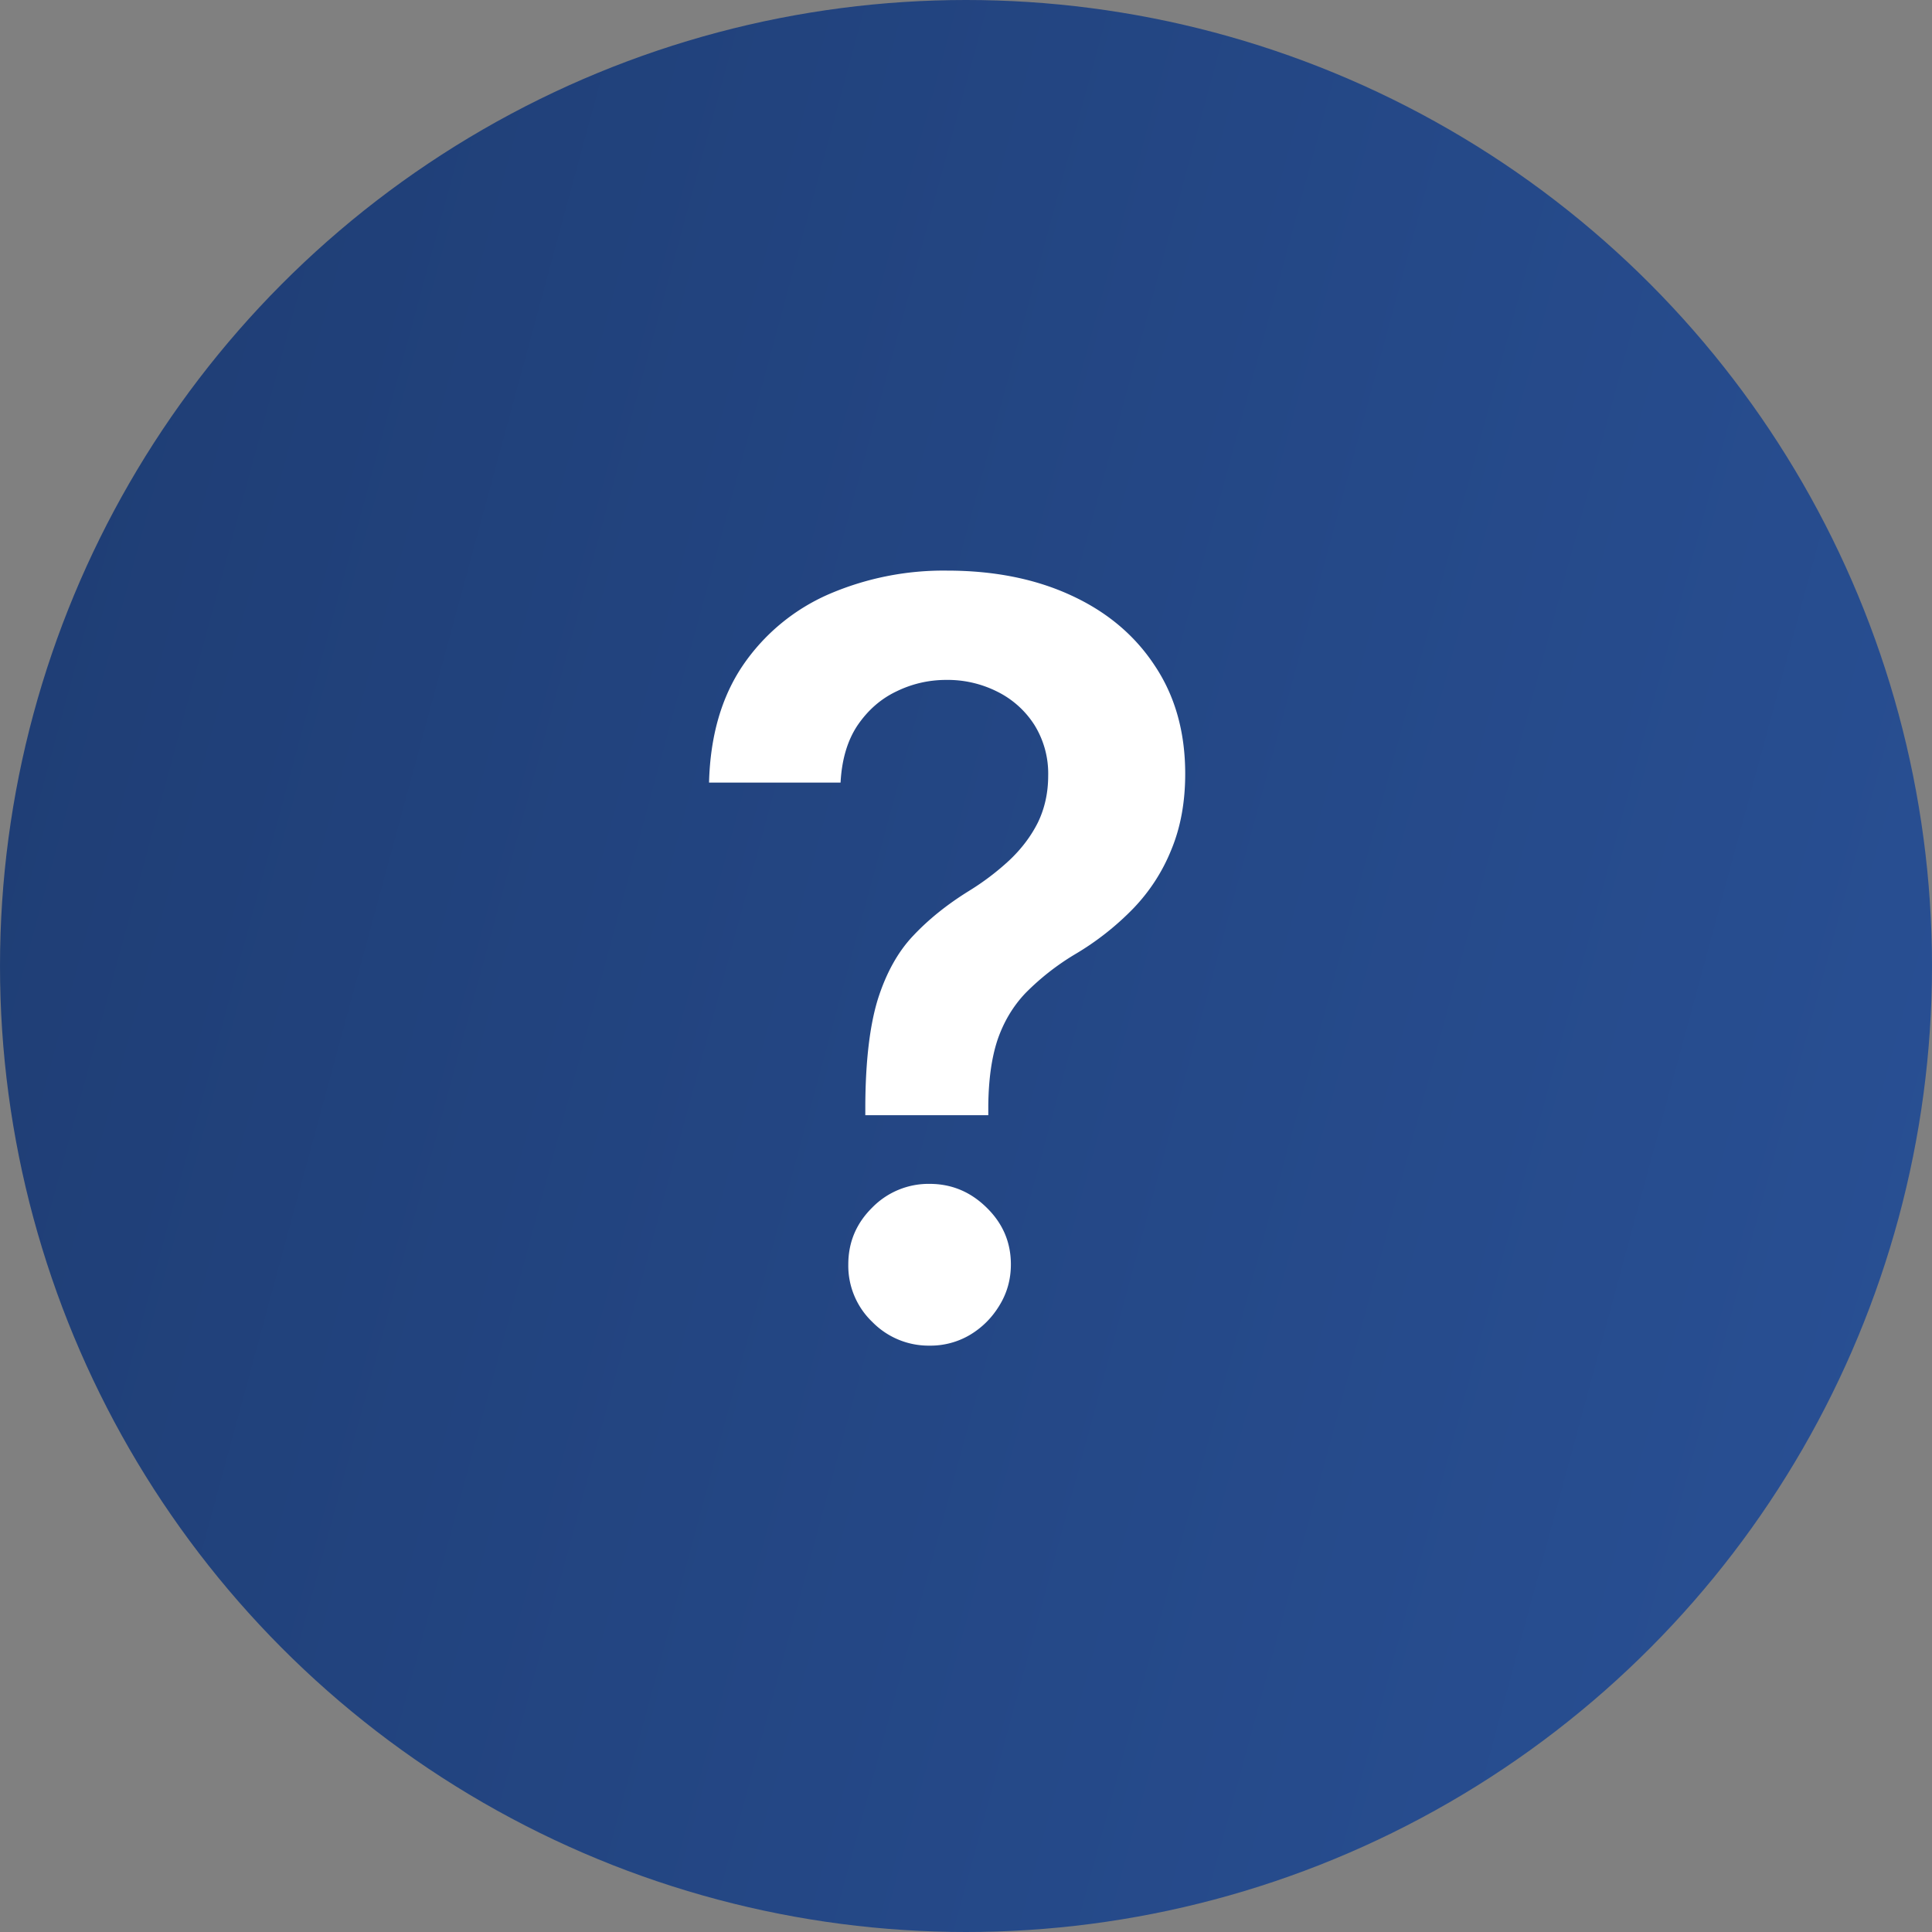
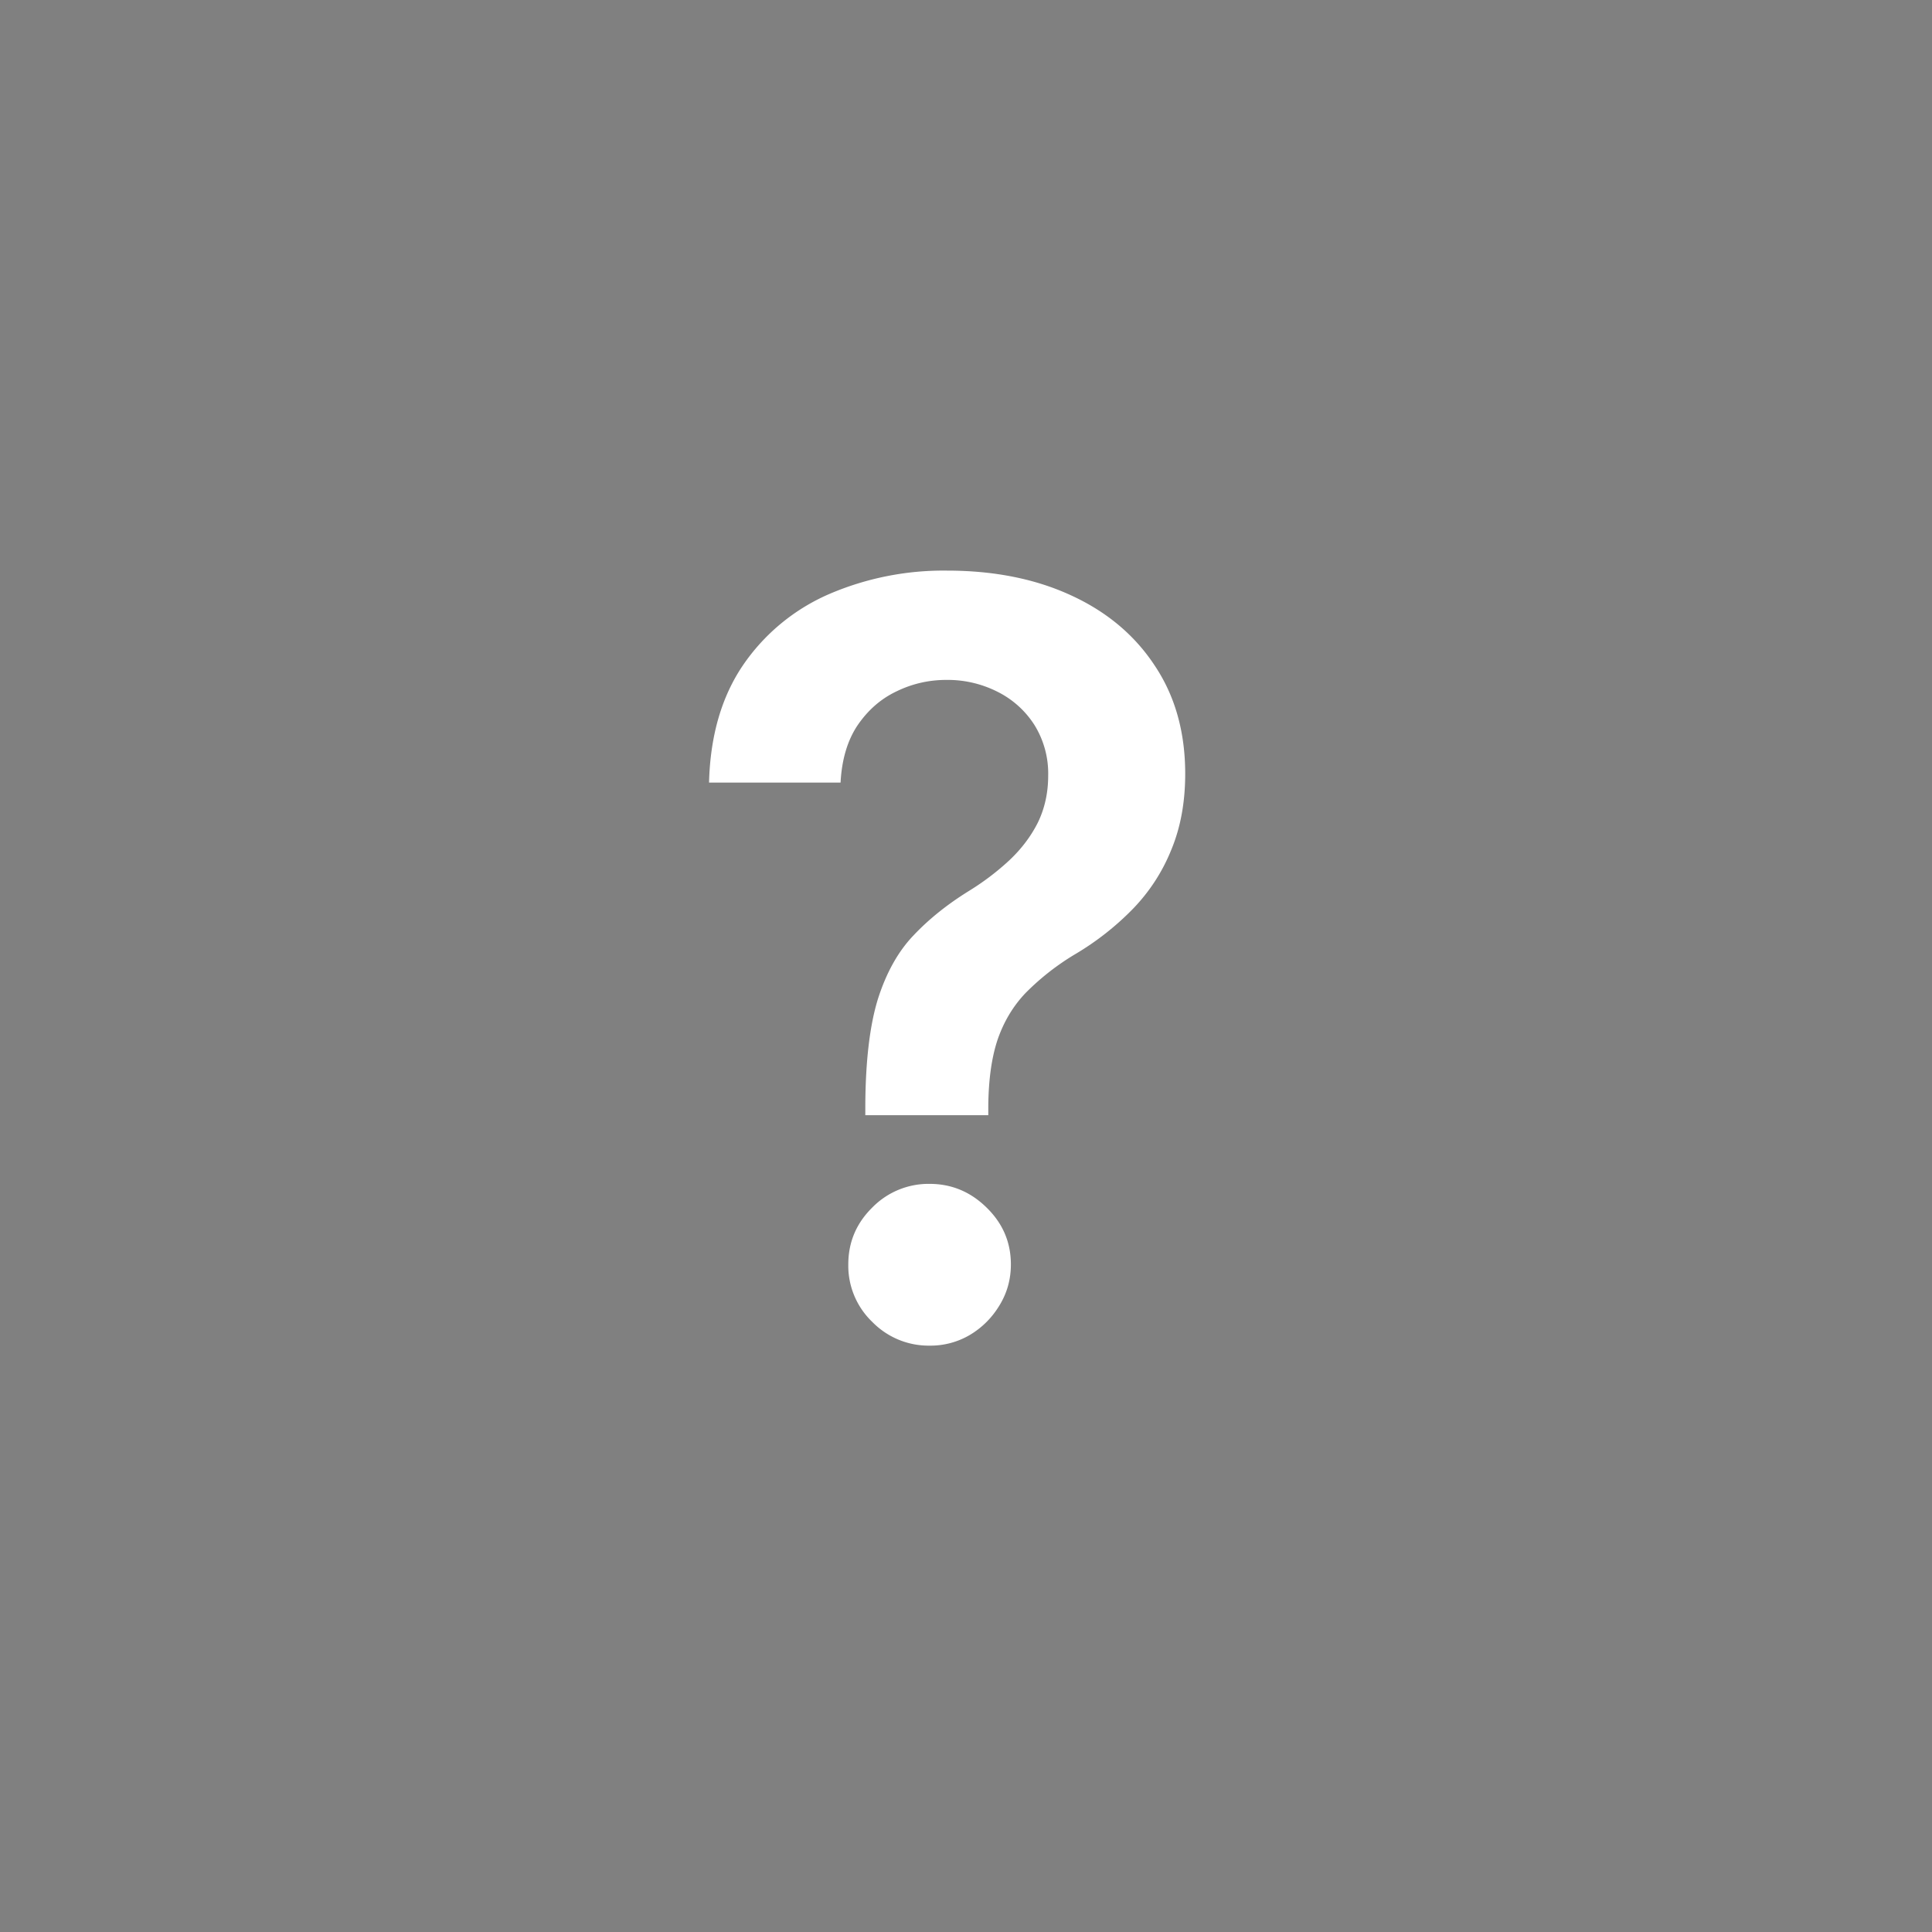
<svg xmlns="http://www.w3.org/2000/svg" width="26" height="26" fill="none" viewBox="0 0 26 26">
  <rect x="0" y="0" width="26" height="26" fill="#808080" stroke="none" />
-   <circle cx="13" cy="13" r="13" fill="url(#paint0_linear_1346_14048)" />
  <path fill="#fff" d="M11.645 15.007v-.13c.003-.6.06-1.076.169-1.431.113-.355.272-.64.477-.855.206-.219.456-.42.75-.602a3.47 3.47 0 0 0 .543-.412c.162-.153.29-.322.383-.507.092-.19.139-.4.139-.632a1.24 1.24 0 0 0-.184-.68 1.249 1.249 0 0 0-.497-.448 1.484 1.484 0 0 0-.691-.16c-.236 0-.46.052-.671.155-.21.1-.383.252-.523.457-.135.202-.212.46-.228.77h-1.77c.016-.63.169-1.156.457-1.58a2.705 2.705 0 0 1 1.154-.955 3.897 3.897 0 0 1 1.59-.318c.634 0 1.19.111 1.671.333.484.222.86.539 1.129.95.271.407.407.891.407 1.451 0 .378-.061.716-.184 1.015-.119.298-.29.563-.512.795a3.75 3.75 0 0 1-.79.621 3.368 3.368 0 0 0-.661.518c-.17.178-.295.389-.378.63-.08.24-.121.534-.125.886v.13h-1.655Zm.865 3.102a1.06 1.06 0 0 1-.77-.318 1.047 1.047 0 0 1-.324-.775c0-.299.108-.554.323-.766a1.06 1.06 0 0 1 .77-.318c.296 0 .551.106.767.318.218.212.328.467.328.766 0 .202-.052.386-.154.552-.1.165-.232.298-.398.397a1.044 1.044 0 0 1-.542.144Z" />
  <defs>
    <linearGradient id="paint0_linear_1346_14048" x1="-.44" x2="33.257" y1="-.858" y2="8.283" gradientUnits="userSpaceOnUse">
      <stop stop-color="#1E3C72" />
      <stop offset="1" stop-color="#2A5298" />
    </linearGradient>
  </defs>
</svg>